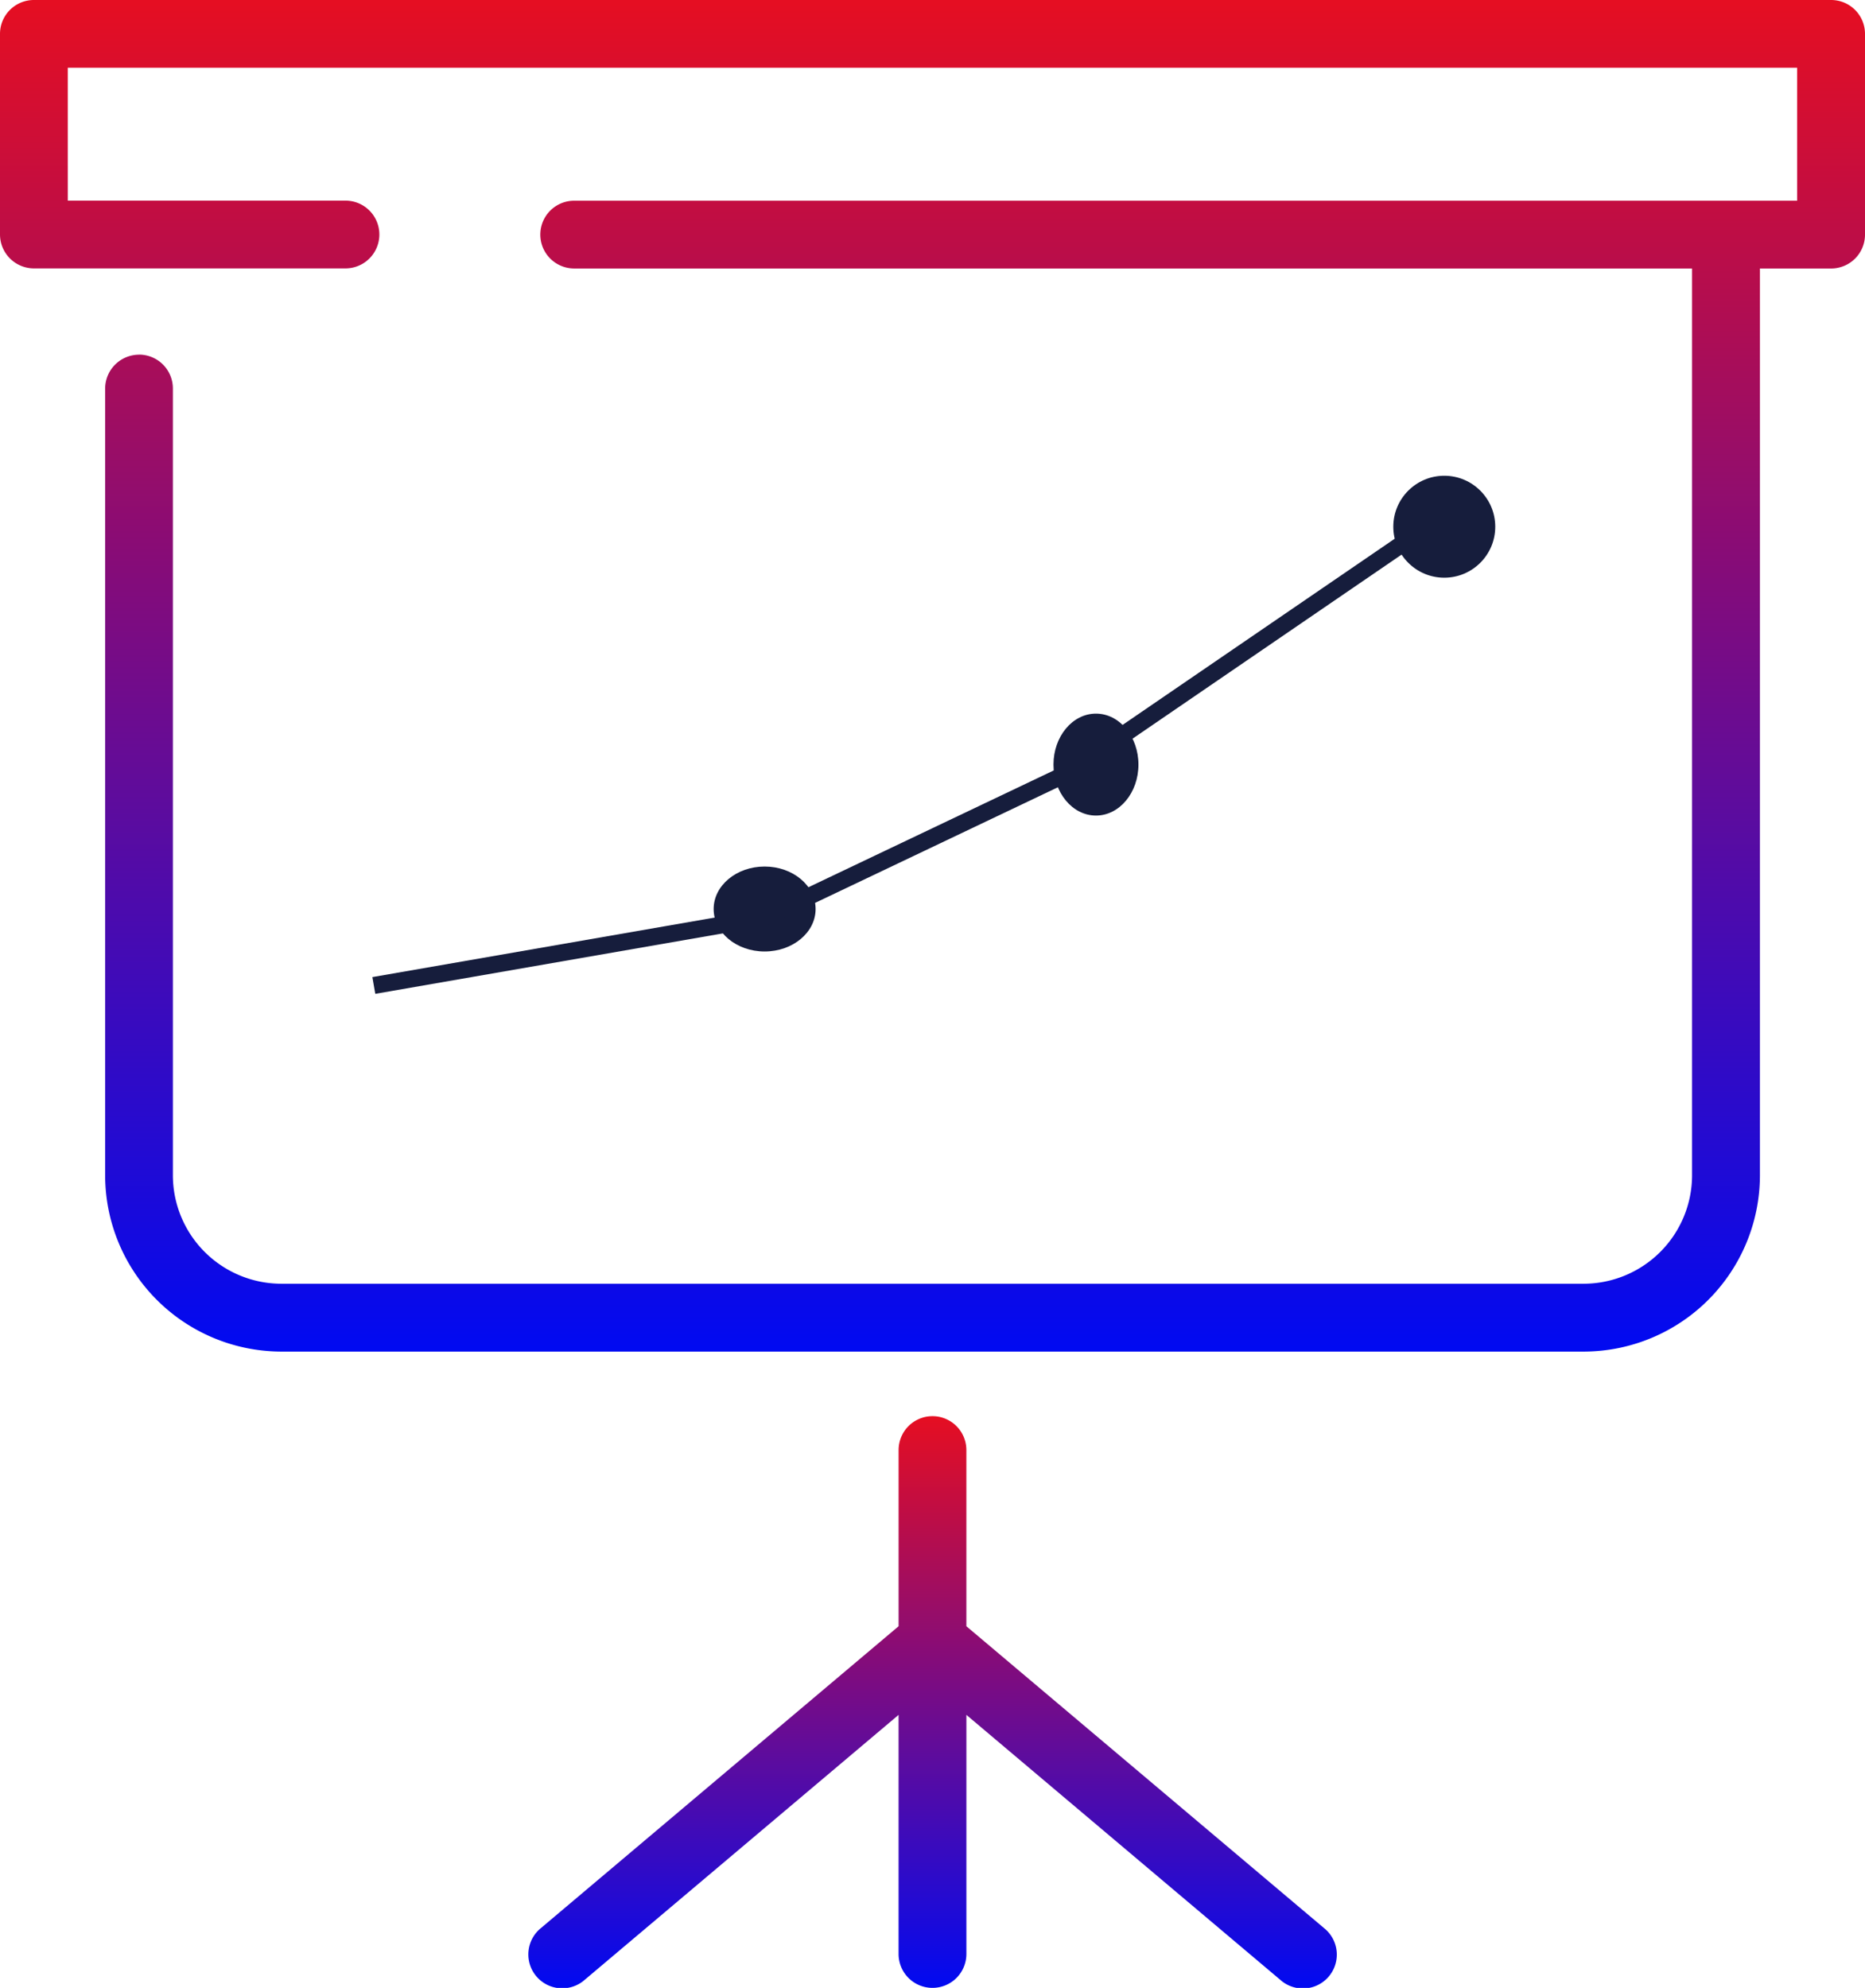
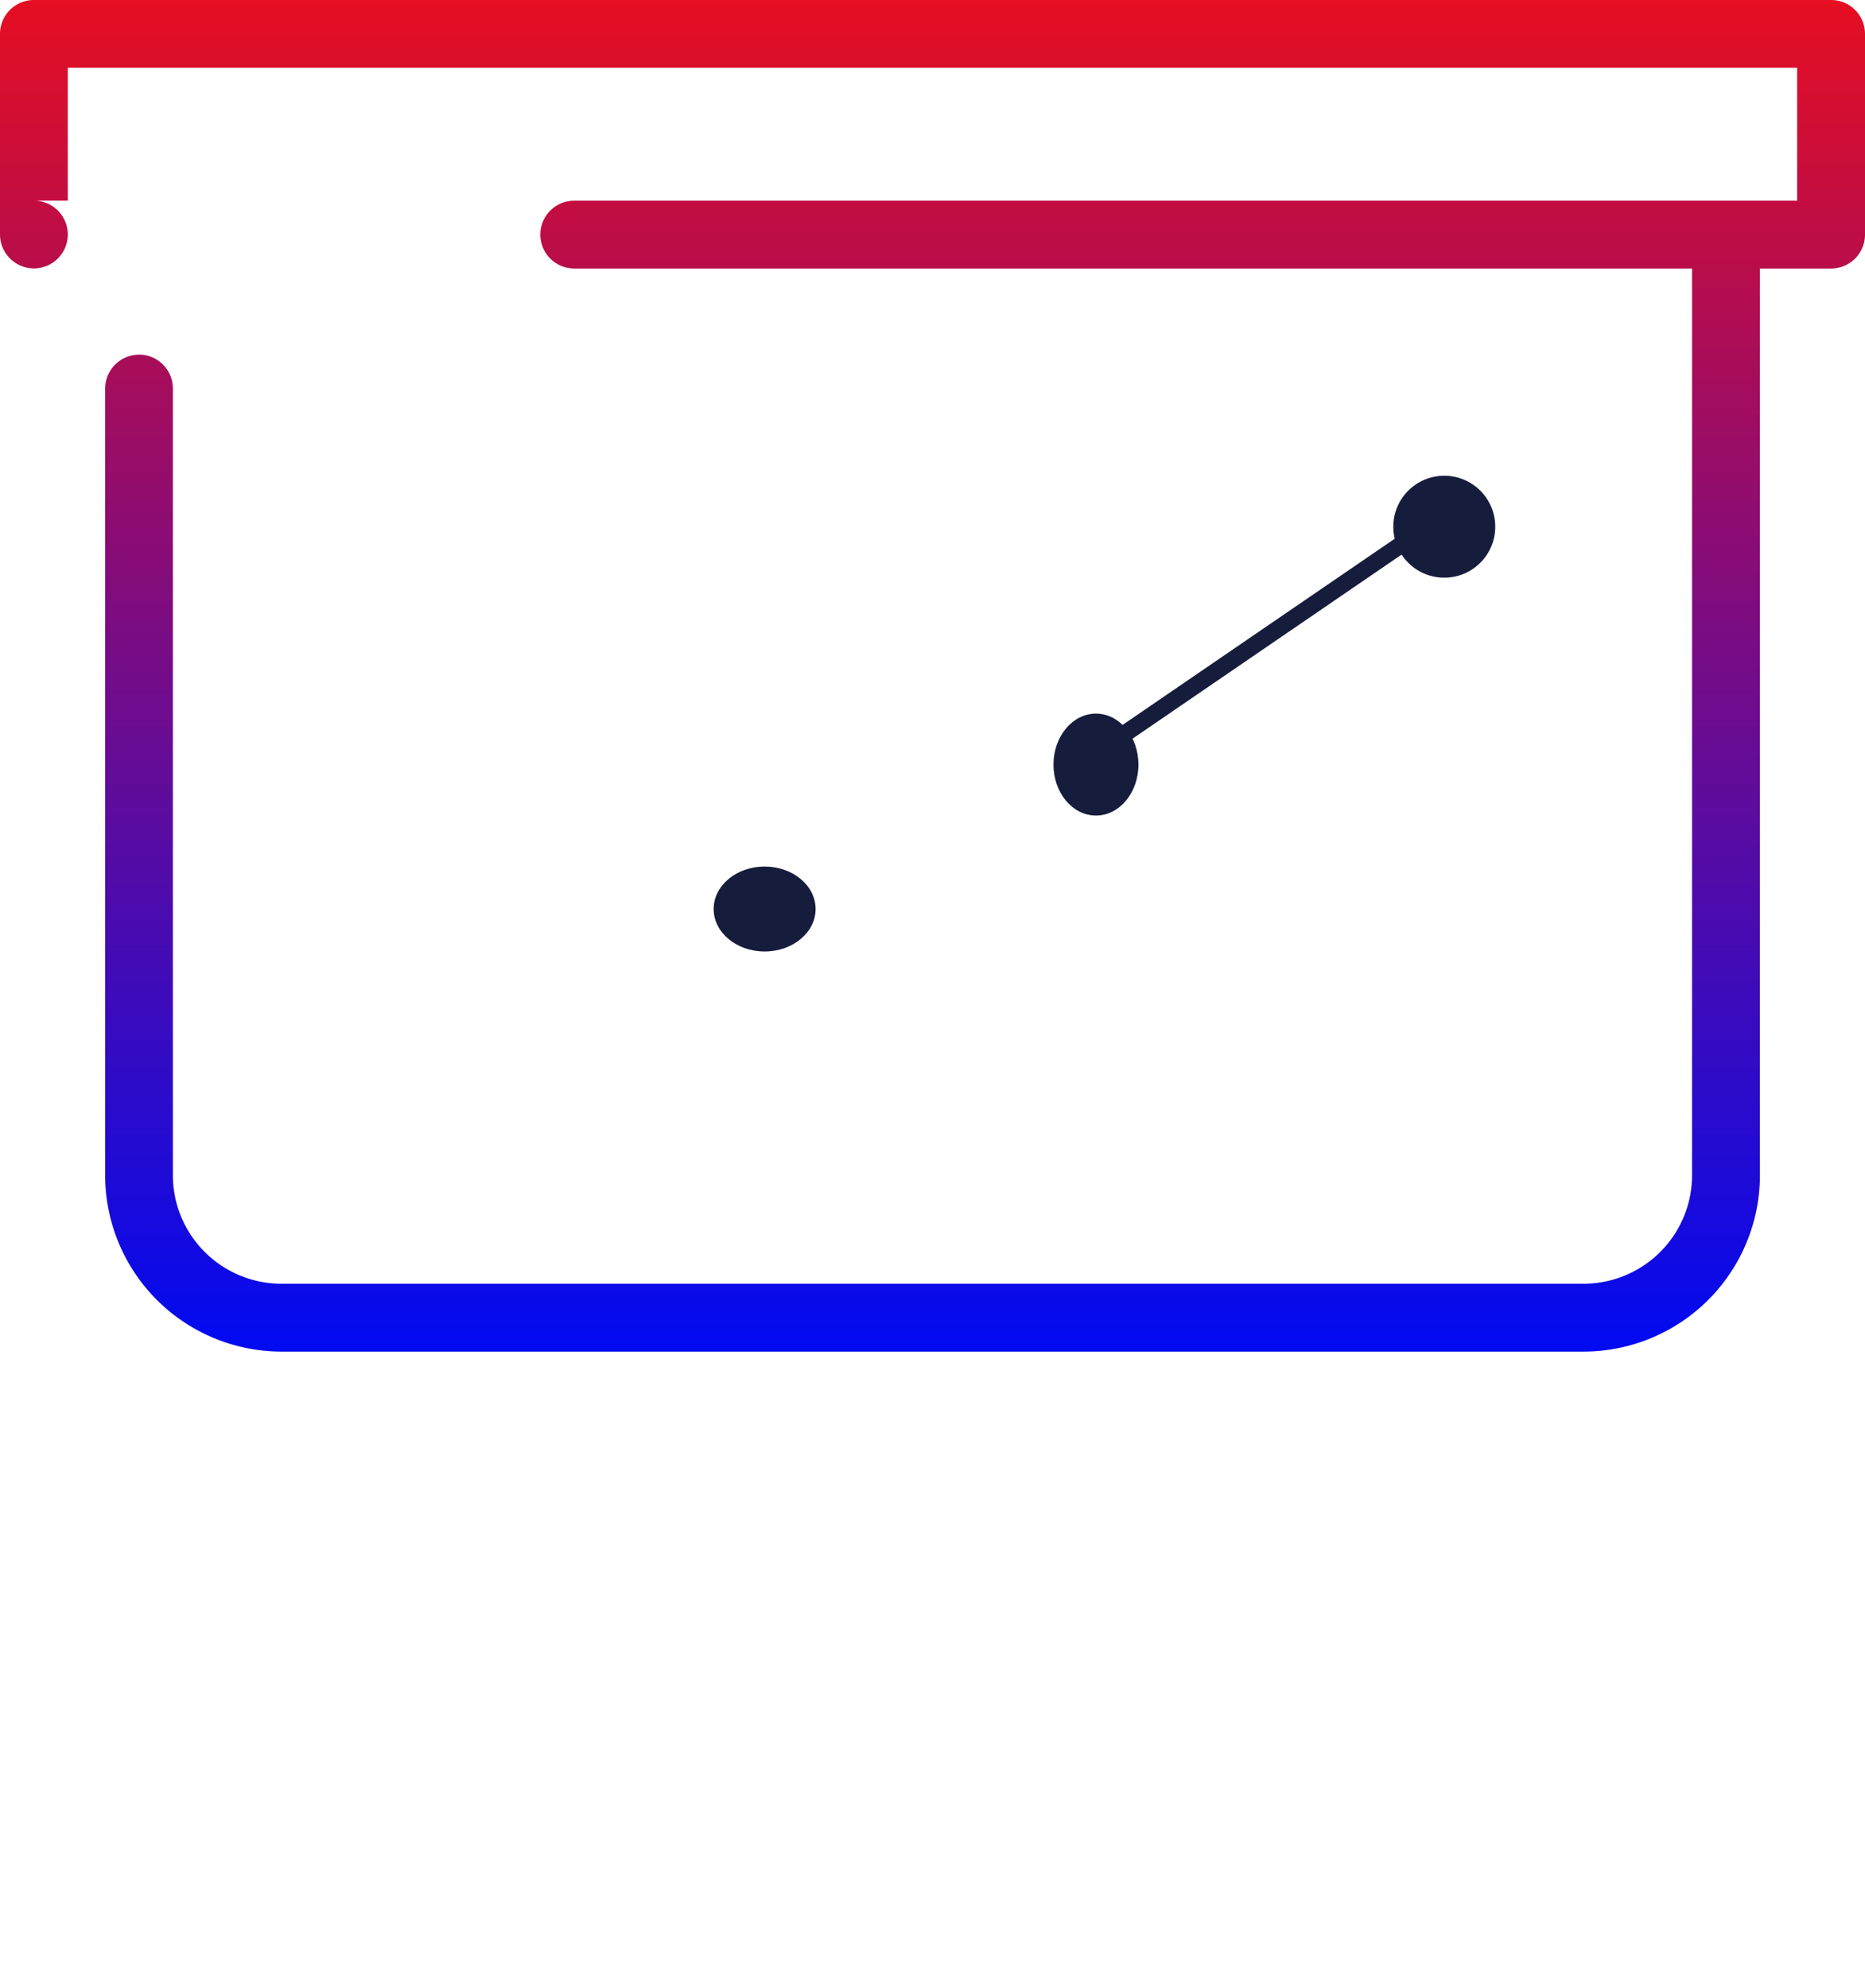
<svg xmlns="http://www.w3.org/2000/svg" width="109.762" height="117" viewBox="0 0 109.762 117">
  <defs>
    <linearGradient id="a" x1="0.5" x2="0.5" y2="1" gradientUnits="objectBoundingBox">
      <stop offset="0" stop-color="#e60e21" />
      <stop offset="1" stop-color="#000af2" />
    </linearGradient>
  </defs>
  <g transform="translate(-118.843 -33.597)">
-     <path d="M127.026,54.472a2,2,0,0,0-1.995,1.995v46.3a10.386,10.386,0,0,0,10.37,10.379h76.65a10.384,10.384,0,0,0,10.37-10.379V49.4h4.19a1.994,1.994,0,0,0,1.994-1.994V35.591a1.994,1.994,0,0,0-1.994-1.994H120.838a1.994,1.994,0,0,0-1.995,1.994V47.4a2,2,0,0,0,1.995,1.994h18.337a1.994,1.994,0,1,0,0-3.989H122.832V37.585h101.78V45.41H152.637a1.994,1.994,0,1,0,0,3.989h65.79v53.364a6.39,6.39,0,0,1-6.382,6.39H135.4a6.39,6.39,0,0,1-6.382-6.39v-46.3a1.994,1.994,0,0,0-1.99-1.995Z" fill="url(#a)" />
-     <path d="M273.69,418.306a1.993,1.993,0,0,0,1.994-1.994V402.238l18.48,15.6a1.995,1.995,0,1,0,2.574-3.047l-21.055-17.77v-10.37a1.994,1.994,0,1,0-3.988,0v10.37l-21.056,17.77a1.995,1.995,0,1,0,2.575,3.047l18.48-15.6v14.074a1.993,1.993,0,0,0,1.994,1.994Z" transform="translate(-99.966 -267.71)" fill="url(#a)" />
+     <path d="M127.026,54.472a2,2,0,0,0-1.995,1.995v46.3a10.386,10.386,0,0,0,10.37,10.379h76.65a10.384,10.384,0,0,0,10.37-10.379V49.4h4.19a1.994,1.994,0,0,0,1.994-1.994V35.591a1.994,1.994,0,0,0-1.994-1.994H120.838a1.994,1.994,0,0,0-1.995,1.994V47.4a2,2,0,0,0,1.995,1.994a1.994,1.994,0,1,0,0-3.989H122.832V37.585h101.78V45.41H152.637a1.994,1.994,0,1,0,0,3.989h65.79v53.364a6.39,6.39,0,0,1-6.382,6.39H135.4a6.39,6.39,0,0,1-6.382-6.39v-46.3a1.994,1.994,0,0,0-1.99-1.995Z" fill="url(#a)" />
    <g transform="translate(140.992 62.005)">
-       <line y1="4" x2="23" transform="translate(-0.148 25.593)" fill="none" stroke="#161d3c" stroke-width="1" />
      <ellipse cx="3" cy="2.5" rx="3" ry="2.5" transform="translate(19.852 22.593)" fill="#161d3c" />
-       <line y1="10" x2="21" transform="translate(22.852 15.593)" fill="none" stroke="#161d3c" stroke-width="1" />
      <ellipse cx="2.5" cy="3" rx="2.5" ry="3" transform="translate(39.852 13.593)" fill="#161d3c" />
      <line y1="13" x2="19" transform="translate(42.852 2.593)" fill="none" stroke="#161d3c" stroke-width="1" />
      <circle cx="3" cy="3" r="3" transform="translate(59.852 -0.407)" fill="#161d3c" />
    </g>
  </g>
</svg>